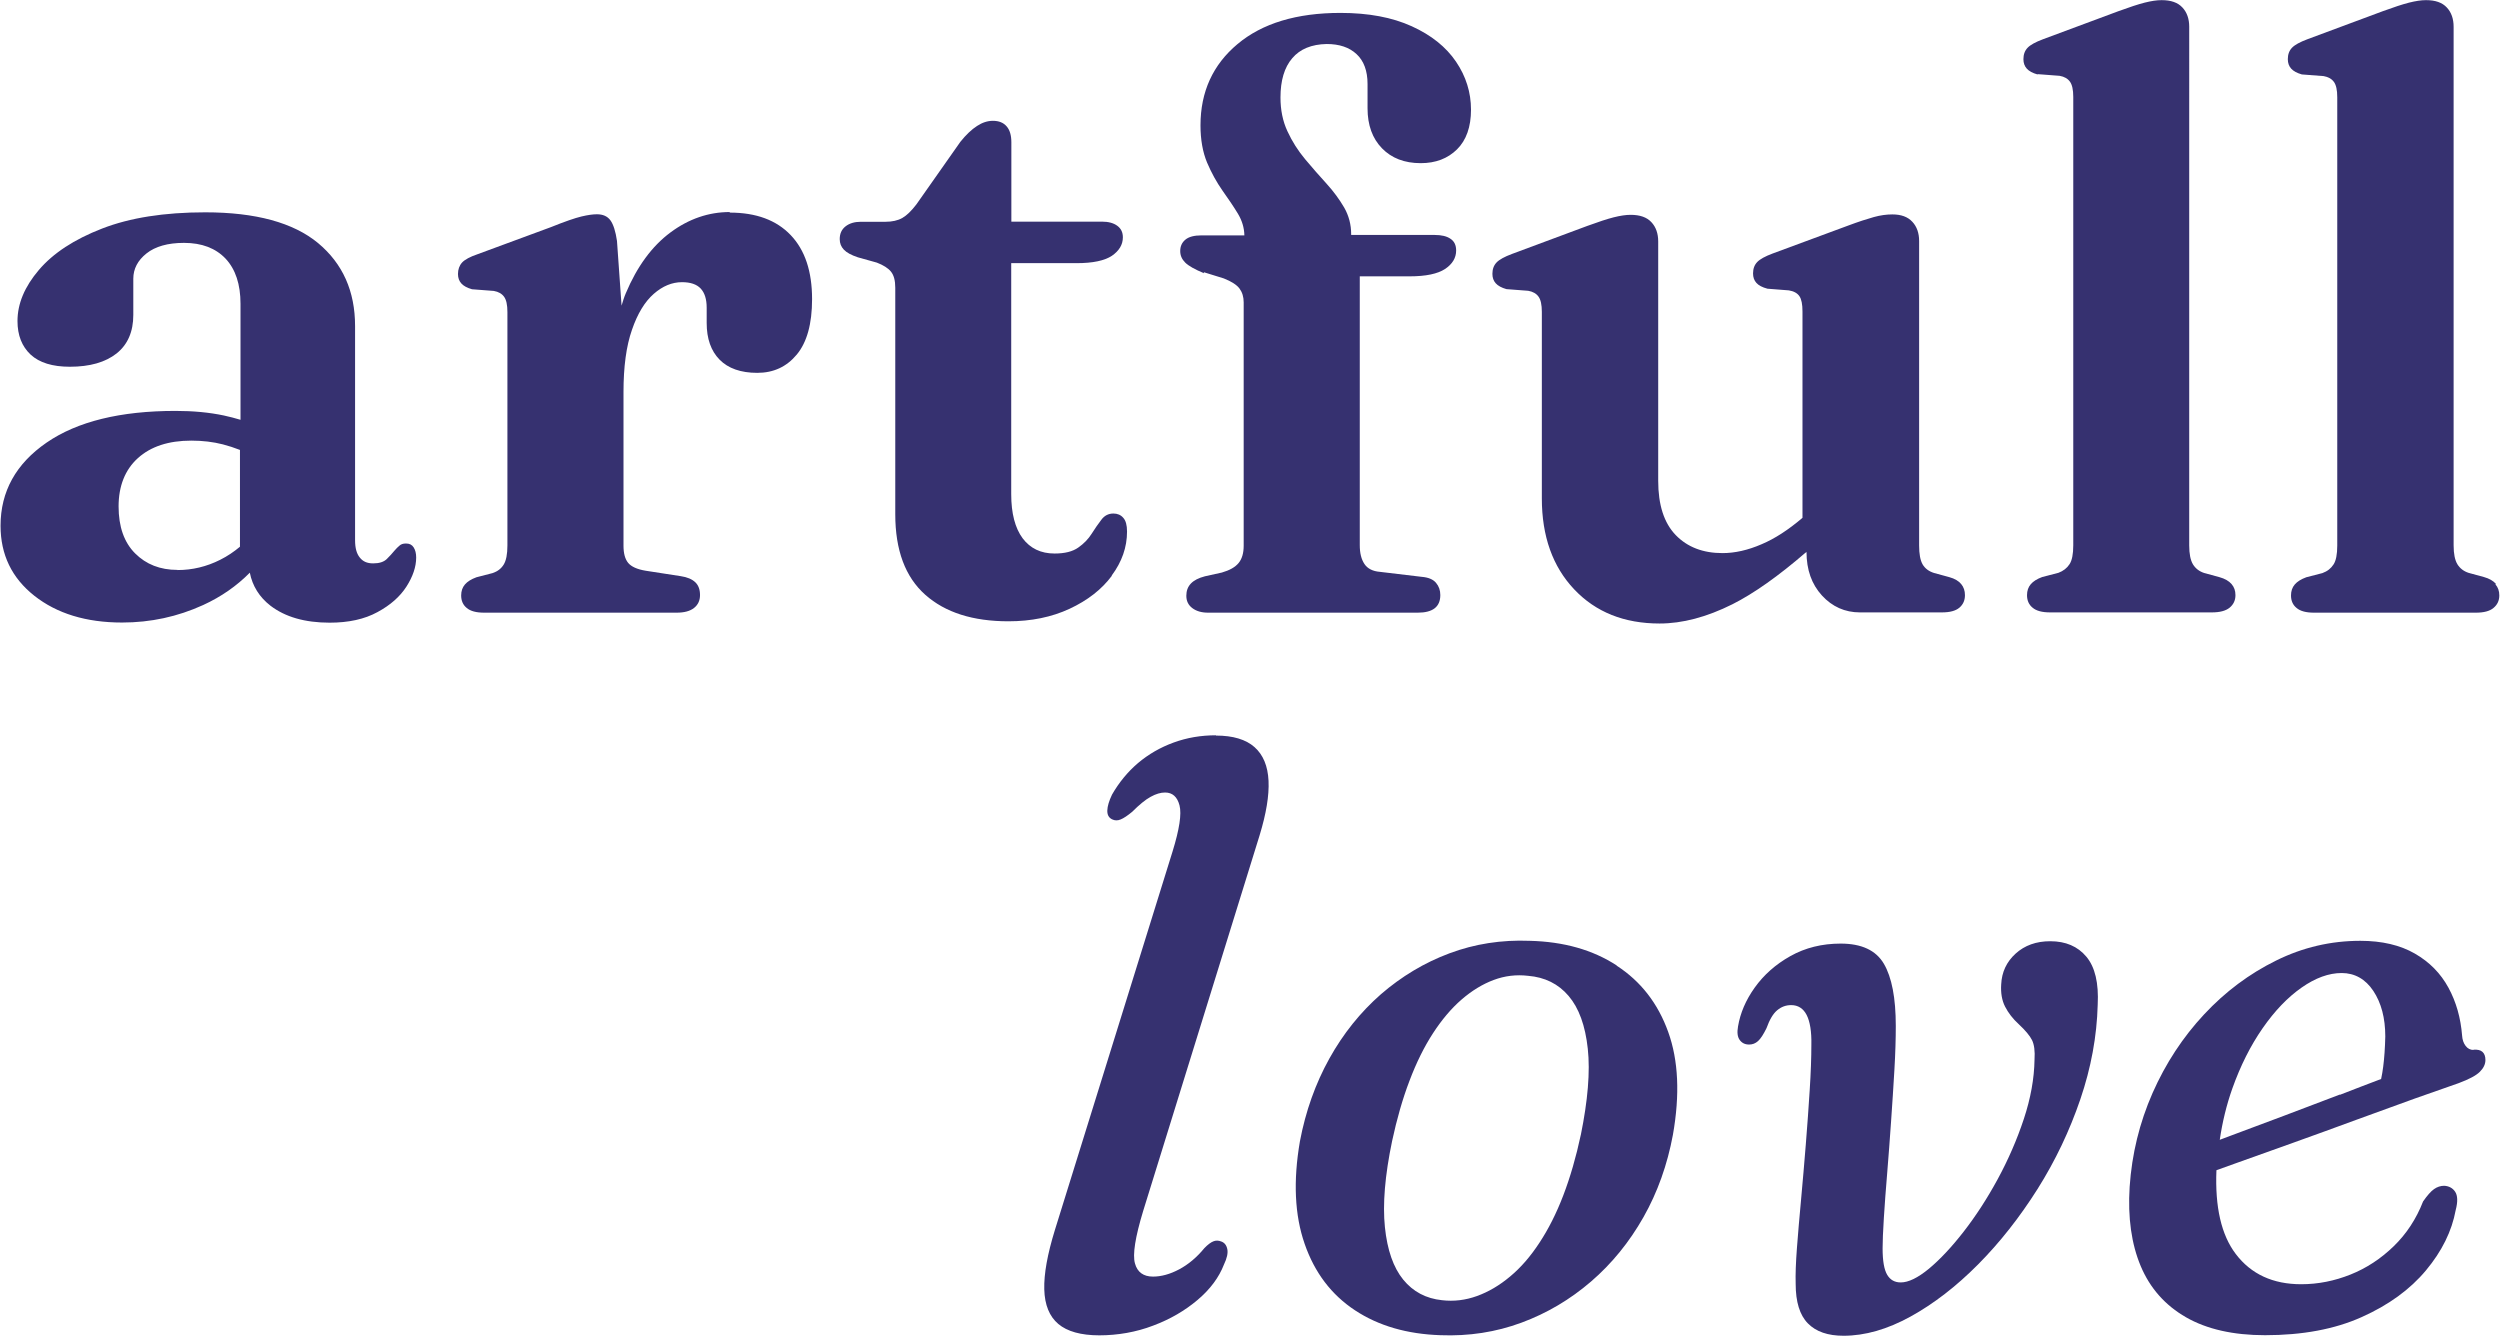
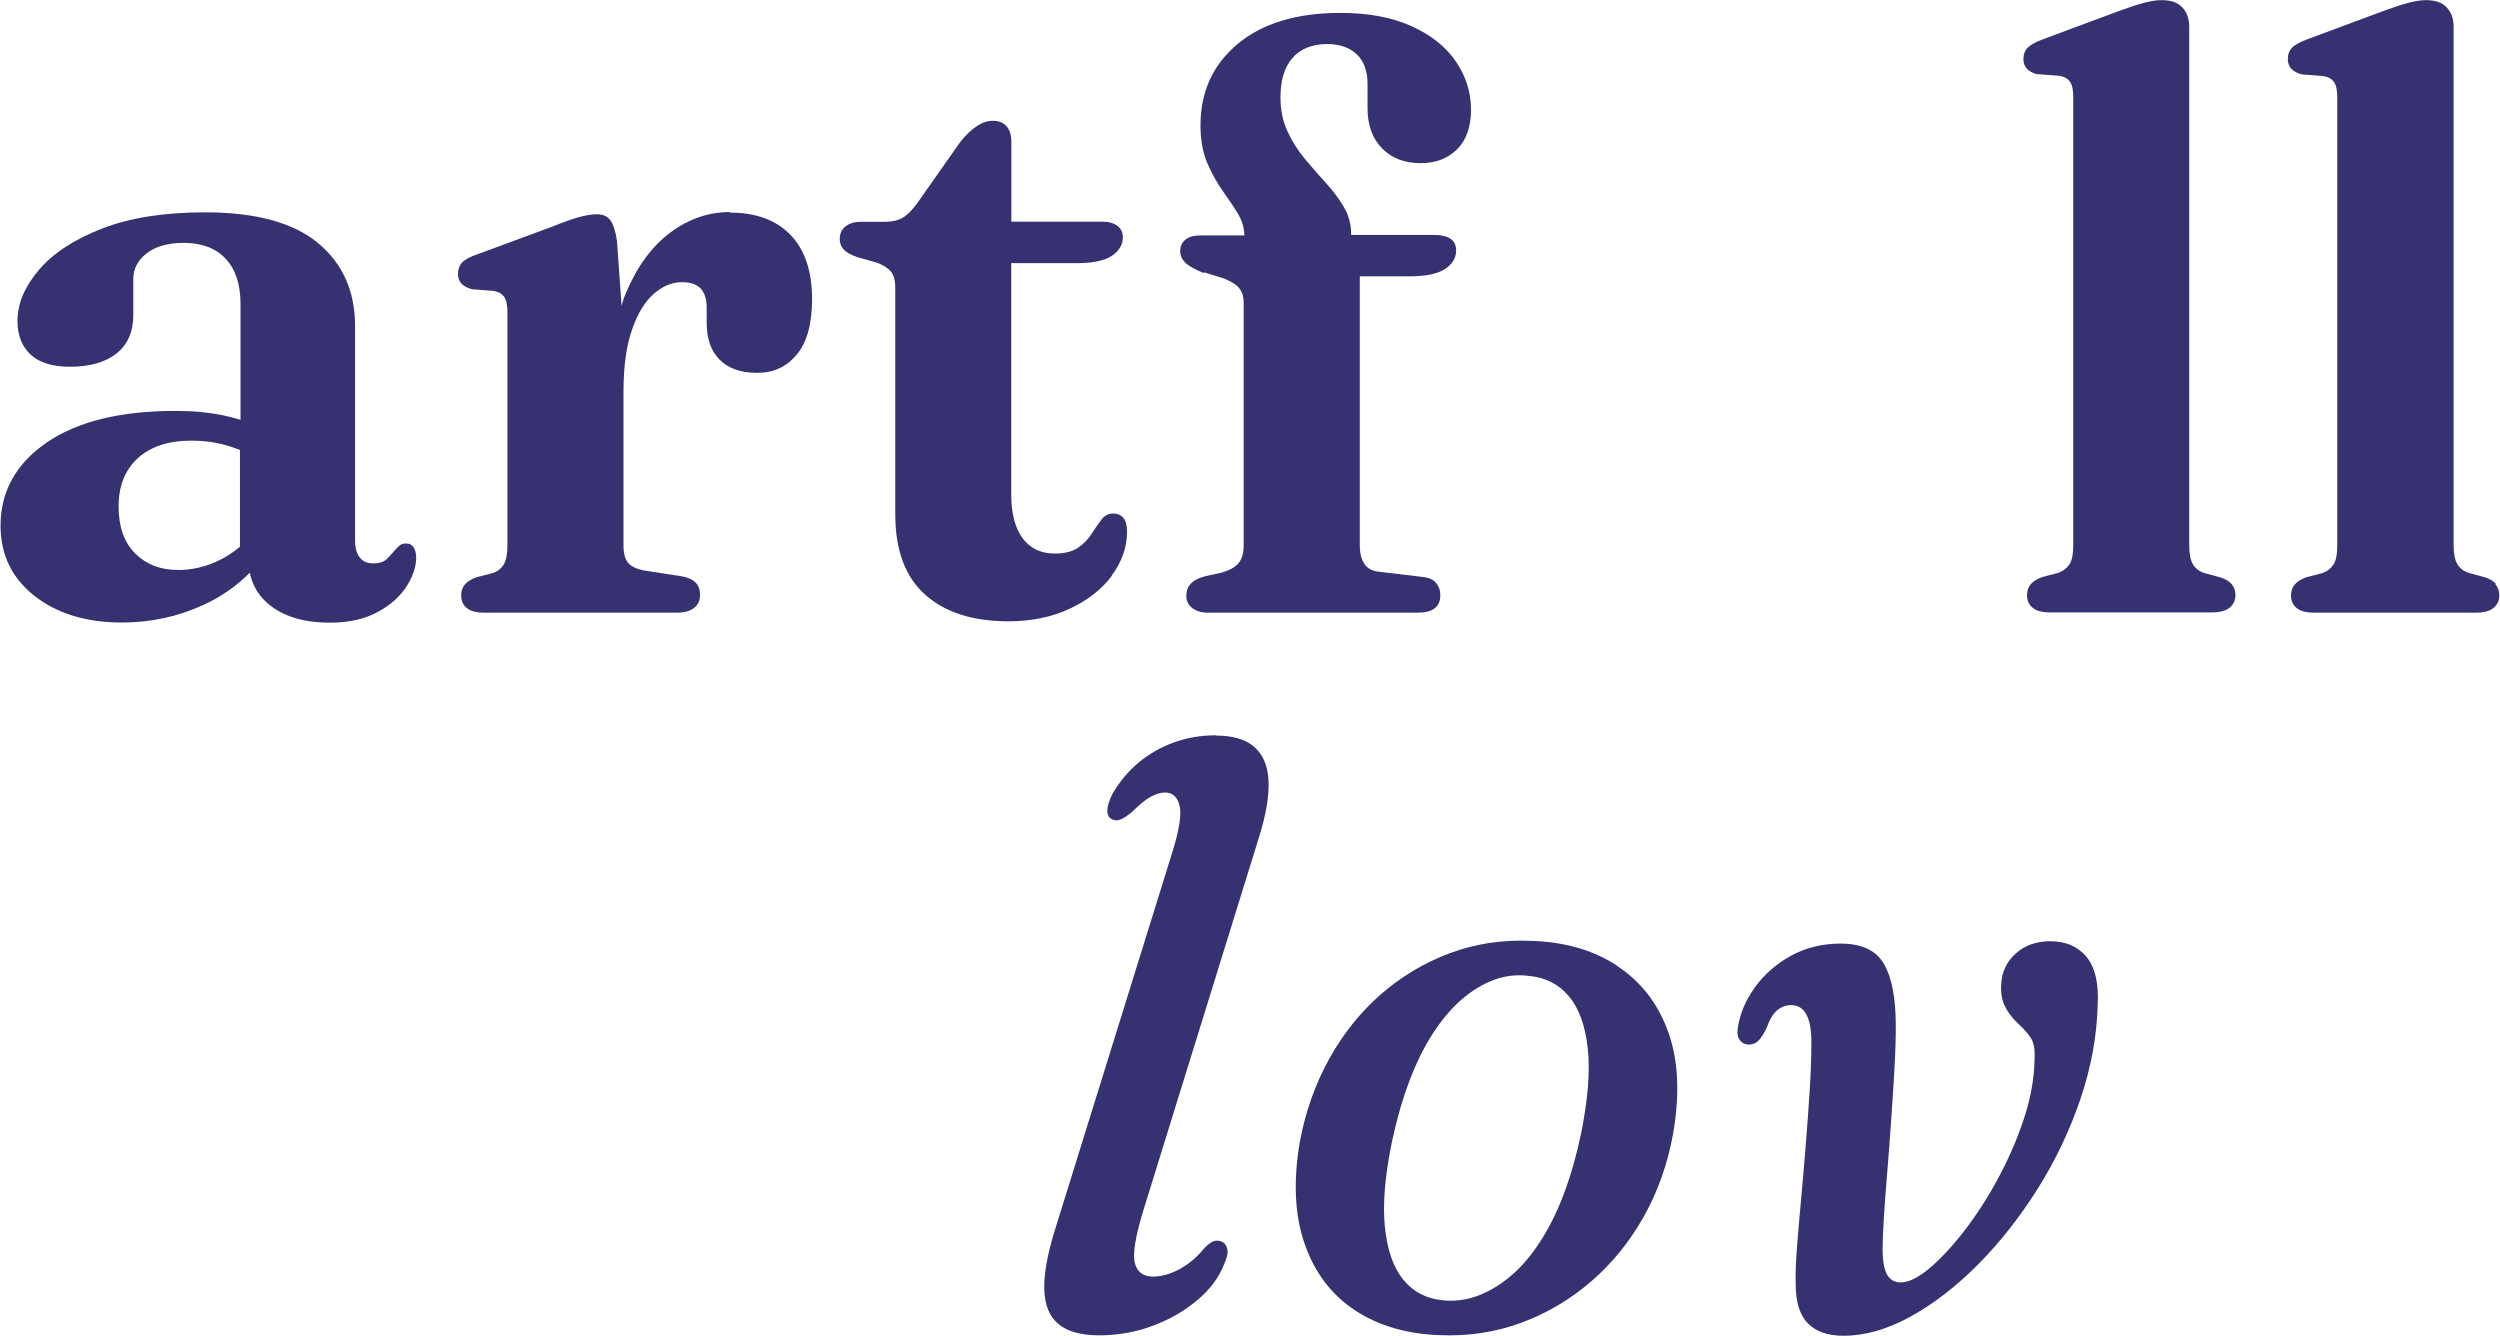
<svg xmlns="http://www.w3.org/2000/svg" id="Ebene_2" viewBox="0 0 180.03 96.19">
  <defs>
    <style>.cls-1{fill:#363170;}</style>
  </defs>
  <g id="Ebene_1-2">
    <path class="cls-1" d="M29.21,39.14c-.18,0-.33.05-.44.15-.12.1-.24.22-.36.36-.16.2-.35.4-.56.61-.22.21-.54.31-.98.31s-.74-.14-.96-.42c-.23-.28-.34-.69-.34-1.25v-15.42c0-2.51-.89-4.5-2.67-5.98-1.78-1.47-4.49-2.21-8.12-2.21-2.95,0-5.42.39-7.43,1.17-2.01.78-3.52,1.77-4.55,2.98-1.03,1.21-1.54,2.43-1.54,3.68,0,1.03.32,1.83.95,2.42.63.58,1.57.87,2.82.87,1.44,0,2.56-.32,3.37-.96.8-.64,1.2-1.57,1.2-2.77v-2.61c0-.71.32-1.32.95-1.82.63-.5,1.53-.76,2.7-.76,1.28,0,2.28.38,3,1.14.71.76,1.07,1.84,1.07,3.25v8.35c-.38-.11-.77-.22-1.2-.31-1.04-.22-2.2-.33-3.48-.33-3.97,0-7.07.76-9.28,2.28-2.21,1.52-3.32,3.52-3.32,5.99,0,2.08.81,3.76,2.43,5.04,1.62,1.28,3.73,1.93,6.32,1.93,2.06,0,4-.42,5.84-1.26,1.31-.6,2.42-1.38,3.36-2.33.19.96.69,1.76,1.49,2.38,1.06.81,2.48,1.22,4.26,1.22,1.36,0,2.51-.25,3.44-.76.93-.5,1.63-1.12,2.09-1.84.46-.72.7-1.42.7-2.09,0-.3-.06-.54-.18-.73s-.3-.28-.53-.28ZM12.78,41.04c-1.25,0-2.26-.4-3.05-1.19-.79-.79-1.19-1.92-1.19-3.38s.46-2.64,1.39-3.48c.93-.84,2.21-1.26,3.85-1.26.81,0,1.57.09,2.27.27.42.11.82.24,1.23.4v6.97c-.43.36-.9.68-1.42.94-.99.5-2.02.74-3.08.74Z" />
    <path class="cls-1" d="M52.55,15.27c-1.52,0-2.95.49-4.27,1.47-1.32.98-2.4,2.44-3.22,4.39-.12.28-.21.58-.3.88l-.33-4.66c-.1-.69-.26-1.19-.47-1.48-.22-.3-.54-.44-.98-.44-.28,0-.65.05-1.11.16-.46.11-1.19.36-2.18.76l-5.31,1.96c-.53.18-.9.38-1.1.59-.2.22-.3.5-.3.83,0,.28.08.5.24.68.16.18.42.32.77.42l1.57.12c.34.06.58.2.74.42.16.22.24.58.24,1.1v16.81c0,.63-.09,1.09-.27,1.38-.18.29-.44.49-.8.61l-1.16.3c-.38.14-.65.31-.83.52-.18.21-.27.47-.27.79,0,.38.13.68.4.9.27.23.69.34,1.26.34h13.85c.55,0,.97-.11,1.26-.34.29-.23.43-.54.43-.93s-.11-.7-.34-.92c-.23-.22-.58-.37-1.05-.44l-2.52-.39c-.61-.1-1.03-.29-1.26-.56-.23-.28-.34-.69-.34-1.25v-11.06c0-1.82.2-3.31.61-4.48.4-1.17.93-2.03,1.57-2.59s1.32-.84,2.03-.84c.61,0,1.06.15,1.35.46.29.31.43.77.43,1.38v1.1c0,1.13.31,2.01.93,2.64.62.63,1.53.95,2.71.95s2.12-.44,2.85-1.32,1.1-2.21,1.1-3.99c0-2-.51-3.53-1.54-4.61-1.03-1.08-2.49-1.62-4.39-1.62Z" />
    <path class="cls-1" d="M80.06,41.44c.73-.98,1.1-2.03,1.1-3.16,0-.46-.09-.79-.27-.99-.18-.21-.42-.31-.71-.31-.36,0-.65.15-.87.45-.23.3-.46.63-.7,1.01-.24.38-.56.71-.96.99-.41.29-.97.43-1.71.43-.99,0-1.75-.37-2.3-1.1-.54-.73-.82-1.79-.82-3.17v-16.64h4.71c1.17,0,2.01-.18,2.54-.53.52-.36.79-.8.79-1.33,0-.36-.13-.63-.4-.83-.27-.2-.64-.3-1.11-.3h-6.52v-5.72c0-.49-.11-.88-.34-1.14-.23-.27-.56-.4-.99-.4-.38,0-.76.12-1.14.37-.39.25-.79.63-1.2,1.14l-3.17,4.51c-.36.47-.7.8-1.02.98s-.73.27-1.2.27h-1.78c-.45,0-.82.11-1.1.33-.28.22-.42.52-.42.92,0,.3.1.55.3.76.2.21.53.39,1.01.55l1.36.38c.47.18.82.4,1.02.65.21.26.31.64.31,1.16v16.31c0,2.59.72,4.52,2.16,5.8,1.44,1.28,3.44,1.91,5.99,1.91,1.64,0,3.11-.3,4.4-.9,1.29-.6,2.31-1.39,3.04-2.37Z" />
    <path class="cls-1" d="M86.68,19.6l1.45.45c.55.22.93.46,1.13.73.2.27.3.6.3.99v17.53c0,.53-.12.95-.37,1.25-.25.3-.65.52-1.2.68l-1.22.27c-.46.12-.79.29-1.01.52-.22.23-.33.52-.33.88,0,.38.14.67.43.89.29.22.67.33,1.14.33h15.09c1.09,0,1.63-.42,1.63-1.27,0-.34-.1-.63-.31-.88-.21-.25-.55-.39-1.02-.43l-3.02-.36c-.51-.04-.89-.23-1.11-.56-.23-.34-.34-.79-.34-1.36v-19.36h3.59c1.17,0,2.02-.18,2.55-.53s.8-.8.8-1.33c0-.38-.13-.66-.4-.84-.27-.19-.65-.28-1.14-.28h-6.02v-.06c0-.69-.17-1.33-.5-1.91-.34-.58-.76-1.16-1.27-1.72-.51-.56-1.03-1.15-1.54-1.76-.51-.61-.94-1.28-1.28-2.02-.34-.73-.5-1.54-.5-2.43,0-1.22.28-2.17.85-2.83.56-.66,1.39-1,2.48-1.02.91,0,1.63.24,2.15.73.52.48.79,1.2.79,2.15v1.75c0,1.21.35,2.17,1.04,2.88.69.71,1.62,1.07,2.79,1.07,1.07,0,1.94-.33,2.61-.99.67-.66,1.01-1.62,1.01-2.86s-.36-2.4-1.08-3.46c-.72-1.06-1.78-1.91-3.19-2.55s-3.11-.96-5.13-.96c-3.16,0-5.63.75-7.41,2.24s-2.67,3.44-2.67,5.86c0,1.03.16,1.92.47,2.67.32.75.69,1.42,1.11,2.02.42.59.8,1.15,1.11,1.66.3.5.46,1.02.47,1.57h-3.08c-.53,0-.92.1-1.17.31-.25.21-.37.48-.37.82,0,.32.12.59.36.83s.69.49,1.36.77Z" />
-     <path class="cls-1" d="M130.09,39.74c0,1.29.37,2.33,1.11,3.14.74.81,1.66,1.22,2.74,1.22h5.9c.57,0,.99-.11,1.26-.34.27-.23.4-.53.4-.9,0-.32-.09-.58-.27-.8-.18-.22-.46-.39-.86-.5l-1.1-.3c-.38-.12-.65-.33-.82-.62-.17-.3-.25-.75-.25-1.36v-21.92c0-.57-.16-1.04-.49-1.39-.33-.36-.81-.53-1.44-.53-.42,0-.86.06-1.33.19-.47.13-1.09.33-1.84.61l-5.46,2.02c-.53.2-.9.4-1.1.61-.2.21-.3.48-.3.82,0,.28.08.5.24.68.16.18.42.32.8.42l1.54.12c.36.06.61.2.76.42.15.22.22.58.22,1.1v14.86c-1.01.86-1.99,1.5-2.94,1.9-.99.43-1.93.64-2.82.64-1.4,0-2.53-.43-3.37-1.3-.84-.87-1.26-2.17-1.26-3.91v-17.23c0-.57-.16-1.04-.49-1.39-.33-.36-.83-.53-1.5-.53-.34,0-.74.06-1.22.18-.47.12-1.11.33-1.9.62l-5.43,2.02c-.53.2-.9.4-1.1.61-.2.21-.3.48-.3.82,0,.28.08.5.24.68.16.18.42.32.77.42l1.57.12c.34.06.58.2.74.42.16.22.24.58.24,1.1v13.43c0,2.73.78,4.91,2.33,6.55,1.55,1.64,3.6,2.46,6.15,2.46,1.64,0,3.39-.46,5.25-1.39,1.53-.77,3.3-2.02,5.28-3.73v.02Z" />
    <path class="cls-1" d="M146.75,5.34l1.57.12c.34.06.58.2.74.42s.24.58.24,1.1v32.29c0,.63-.09,1.09-.27,1.36-.18.28-.45.49-.8.62l-1.16.3c-.38.14-.65.31-.83.52-.18.21-.27.47-.27.79,0,.38.13.68.4.9.27.23.69.34,1.26.34h11.65c.57,0,1-.11,1.28-.34.28-.23.42-.53.42-.9,0-.32-.09-.58-.28-.8-.19-.22-.48-.39-.88-.5l-1.1-.3c-.36-.12-.62-.33-.8-.62-.18-.3-.27-.75-.27-1.36V1.93c0-.57-.16-1.04-.49-1.39-.33-.36-.83-.53-1.5-.53-.34,0-.74.06-1.22.18-.47.12-1.11.33-1.9.62l-5.43,2.02c-.53.2-.9.4-1.1.61-.2.21-.3.48-.3.82,0,.28.08.5.24.68s.42.32.77.42Z" />
    <path class="cls-1" d="M179.74,42.05c-.19-.22-.48-.39-.88-.5l-1.1-.3c-.36-.12-.62-.33-.8-.62-.18-.3-.27-.75-.27-1.36V1.93c0-.57-.16-1.04-.49-1.39-.33-.36-.83-.53-1.5-.53-.34,0-.74.06-1.22.18-.47.12-1.11.33-1.9.62l-5.43,2.02c-.53.2-.9.4-1.1.61-.2.21-.3.48-.3.82,0,.28.08.5.24.68.16.18.42.32.77.42l1.57.12c.34.06.58.2.74.42.16.22.24.58.24,1.1v32.29c0,.63-.09,1.09-.27,1.36-.18.28-.44.49-.8.62l-1.16.3c-.38.14-.65.31-.83.52-.18.21-.27.47-.27.79,0,.38.13.68.4.9.27.23.69.34,1.26.34h11.65c.57,0,1-.11,1.27-.34.28-.23.42-.53.42-.9,0-.32-.09-.58-.28-.8Z" />
    <path class="cls-1" d="M87.56,52.95c-1.07,0-2.08.17-3.04.52-.96.35-1.81.84-2.57,1.48-.75.64-1.37,1.4-1.87,2.27-.22.46-.33.84-.34,1.14-.01.31.1.52.34.64.2.1.41.1.62.01.22-.09.49-.27.83-.55.51-.51.96-.88,1.33-1.08.38-.21.72-.31,1.04-.31.53,0,.88.31,1.04.93s-.01,1.72-.5,3.31l-8.48,27.28c-.53,1.72-.79,3.14-.76,4.26s.37,1.95,1.01,2.49c.64.54,1.63.82,2.95.82s2.66-.23,3.88-.7c1.23-.46,2.29-1.08,3.2-1.85.91-.77,1.54-1.62,1.9-2.55.22-.46.3-.83.24-1.11-.06-.29-.21-.47-.44-.55-.2-.08-.39-.08-.56-.01-.18.07-.4.23-.65.49-.55.67-1.16,1.18-1.82,1.53-.66.35-1.29.52-1.88.52-.69,0-1.13-.32-1.3-.95-.18-.63.02-1.89.59-3.77l8.39-27.07c.47-1.54.69-2.85.64-3.91-.05-1.07-.39-1.88-1.01-2.43s-1.55-.83-2.77-.83Z" />
    <path class="cls-1" d="M116.43,69.53c-1.73-1.13-3.82-1.72-6.27-1.78-2.04-.08-3.96.22-5.78.9-1.82.68-3.46,1.67-4.94,2.95-1.47,1.29-2.71,2.83-3.71,4.63-1,1.8-1.71,3.79-2.12,5.96-.49,2.85-.38,5.31.34,7.38.72,2.08,1.93,3.67,3.63,4.79,1.7,1.12,3.75,1.71,6.14,1.79,2.06.08,4-.22,5.84-.9,1.84-.68,3.51-1.67,5.01-2.96,1.5-1.29,2.76-2.84,3.78-4.64,1.02-1.8,1.72-3.78,2.12-5.93.51-2.89.4-5.36-.34-7.41-.74-2.06-1.98-3.65-3.71-4.77ZM113.84,81.71c-.34,1.6-.76,3.05-1.26,4.36s-1.08,2.45-1.72,3.42c-.64.98-1.34,1.79-2.11,2.43-.76.64-1.56,1.11-2.39,1.41-.83.3-1.67.4-2.52.3-1.15-.12-2.08-.61-2.79-1.48-.71-.87-1.15-2.13-1.32-3.78-.17-1.65,0-3.72.52-6.21.34-1.58.75-3.02,1.25-4.33.49-1.3,1.06-2.45,1.69-3.42s1.32-1.79,2.06-2.43c.74-.64,1.51-1.11,2.31-1.41s1.63-.4,2.48-.3c1.21.1,2.18.58,2.92,1.45.74.87,1.2,2.13,1.38,3.8.18,1.66,0,3.73-.5,6.2Z" />
    <path class="cls-1" d="M147.64,67.78c-1.01,0-1.84.3-2.49.89-.65.59-1,1.33-1.04,2.22-.04.61.05,1.15.28,1.6s.56.88.99,1.27c.47.44.79.82.95,1.14s.22.8.18,1.41c-.02,1.36-.28,2.79-.77,4.27-.49,1.48-1.12,2.93-1.88,4.33-.76,1.4-1.58,2.66-2.45,3.78-.87,1.12-1.71,2.01-2.5,2.67-.8.66-1.48.99-2.03.99-.44,0-.76-.18-.98-.55-.22-.37-.33-1-.33-1.91,0-.49.03-1.22.09-2.18.06-.96.14-2.04.24-3.23.1-1.2.19-2.44.28-3.72s.17-2.53.24-3.72.1-2.25.1-3.16c0-2.02-.29-3.51-.86-4.48-.57-.97-1.61-1.45-3.11-1.45-1.34,0-2.55.3-3.62.9-1.07.6-1.92,1.36-2.57,2.27s-1.04,1.84-1.2,2.79c-.08.44-.04.76.12.98.16.22.38.33.68.33.24,0,.45-.08.64-.25.19-.17.39-.48.61-.93.22-.61.47-1.04.77-1.29.3-.25.63-.37,1.01-.37.49,0,.87.24,1.11.71s.36,1.19.34,2.13c0,.95-.04,2.05-.12,3.29-.08,1.25-.17,2.55-.28,3.9-.11,1.35-.22,2.67-.34,3.96-.12,1.29-.22,2.46-.3,3.51s-.11,1.91-.09,2.57c0,1.3.29,2.25.88,2.85s1.44.89,2.57.89c1.54,0,3.15-.46,4.82-1.38,1.67-.92,3.29-2.17,4.86-3.75,1.57-1.58,3-3.4,4.29-5.44,1.29-2.05,2.31-4.2,3.08-6.46.77-2.26,1.19-4.53,1.25-6.81.08-1.56-.19-2.71-.82-3.46-.62-.74-1.49-1.11-2.59-1.11Z" />
-     <path class="cls-1" d="M178.13,75.61c-.24,0-.43-.1-.58-.3-.15-.2-.23-.44-.25-.74-.1-1.26-.42-2.41-.98-3.44s-1.36-1.85-2.42-2.46c-1.06-.61-2.37-.92-3.93-.92-2.12,0-4.14.47-6.06,1.42-1.93.95-3.66,2.24-5.19,3.88s-2.77,3.53-3.71,5.66c-.94,2.14-1.49,4.39-1.65,6.76-.14,2.21.13,4.12.8,5.71.67,1.59,1.76,2.82,3.26,3.68,1.5.86,3.4,1.29,5.69,1.29,2.69,0,5.01-.43,6.95-1.3,1.95-.87,3.49-1.99,4.64-3.37s1.86-2.82,2.14-4.34c.16-.61.14-1.05-.04-1.32s-.45-.41-.79-.43c-.26,0-.5.08-.73.24-.23.16-.49.46-.79.89-.49,1.26-1.2,2.34-2.12,3.23-.92.89-1.95,1.57-3.1,2.03-1.15.46-2.33.7-3.56.7-2.04,0-3.61-.73-4.71-2.18-1.04-1.37-1.5-3.38-1.39-6.03.47-.17.95-.34,1.39-.5,1.25-.45,2.62-.94,4.14-1.48,1.51-.54,3.02-1.09,4.54-1.65,1.51-.55,2.92-1.06,4.21-1.53,1.29-.46,2.35-.83,3.16-1.11.75-.28,1.26-.55,1.53-.82.27-.27.4-.55.4-.85,0-.26-.07-.45-.21-.58-.14-.13-.36-.18-.65-.16ZM168.5,78.82c-1.32.5-2.66,1.01-4.03,1.53-1.37.51-2.66.99-3.85,1.44-.24.09-.52.19-.77.29.19-1.29.49-2.52.9-3.68.59-1.66,1.32-3.11,2.19-4.36.87-1.25,1.8-2.22,2.8-2.92,1-.7,1.96-1.05,2.89-1.05s1.71.43,2.28,1.29c.57.86.86,1.95.86,3.28-.02.83-.07,1.55-.15,2.17-.04.31-.09.61-.15.89-.88.33-1.86.71-2.97,1.14Z" />
  </g>
</svg>